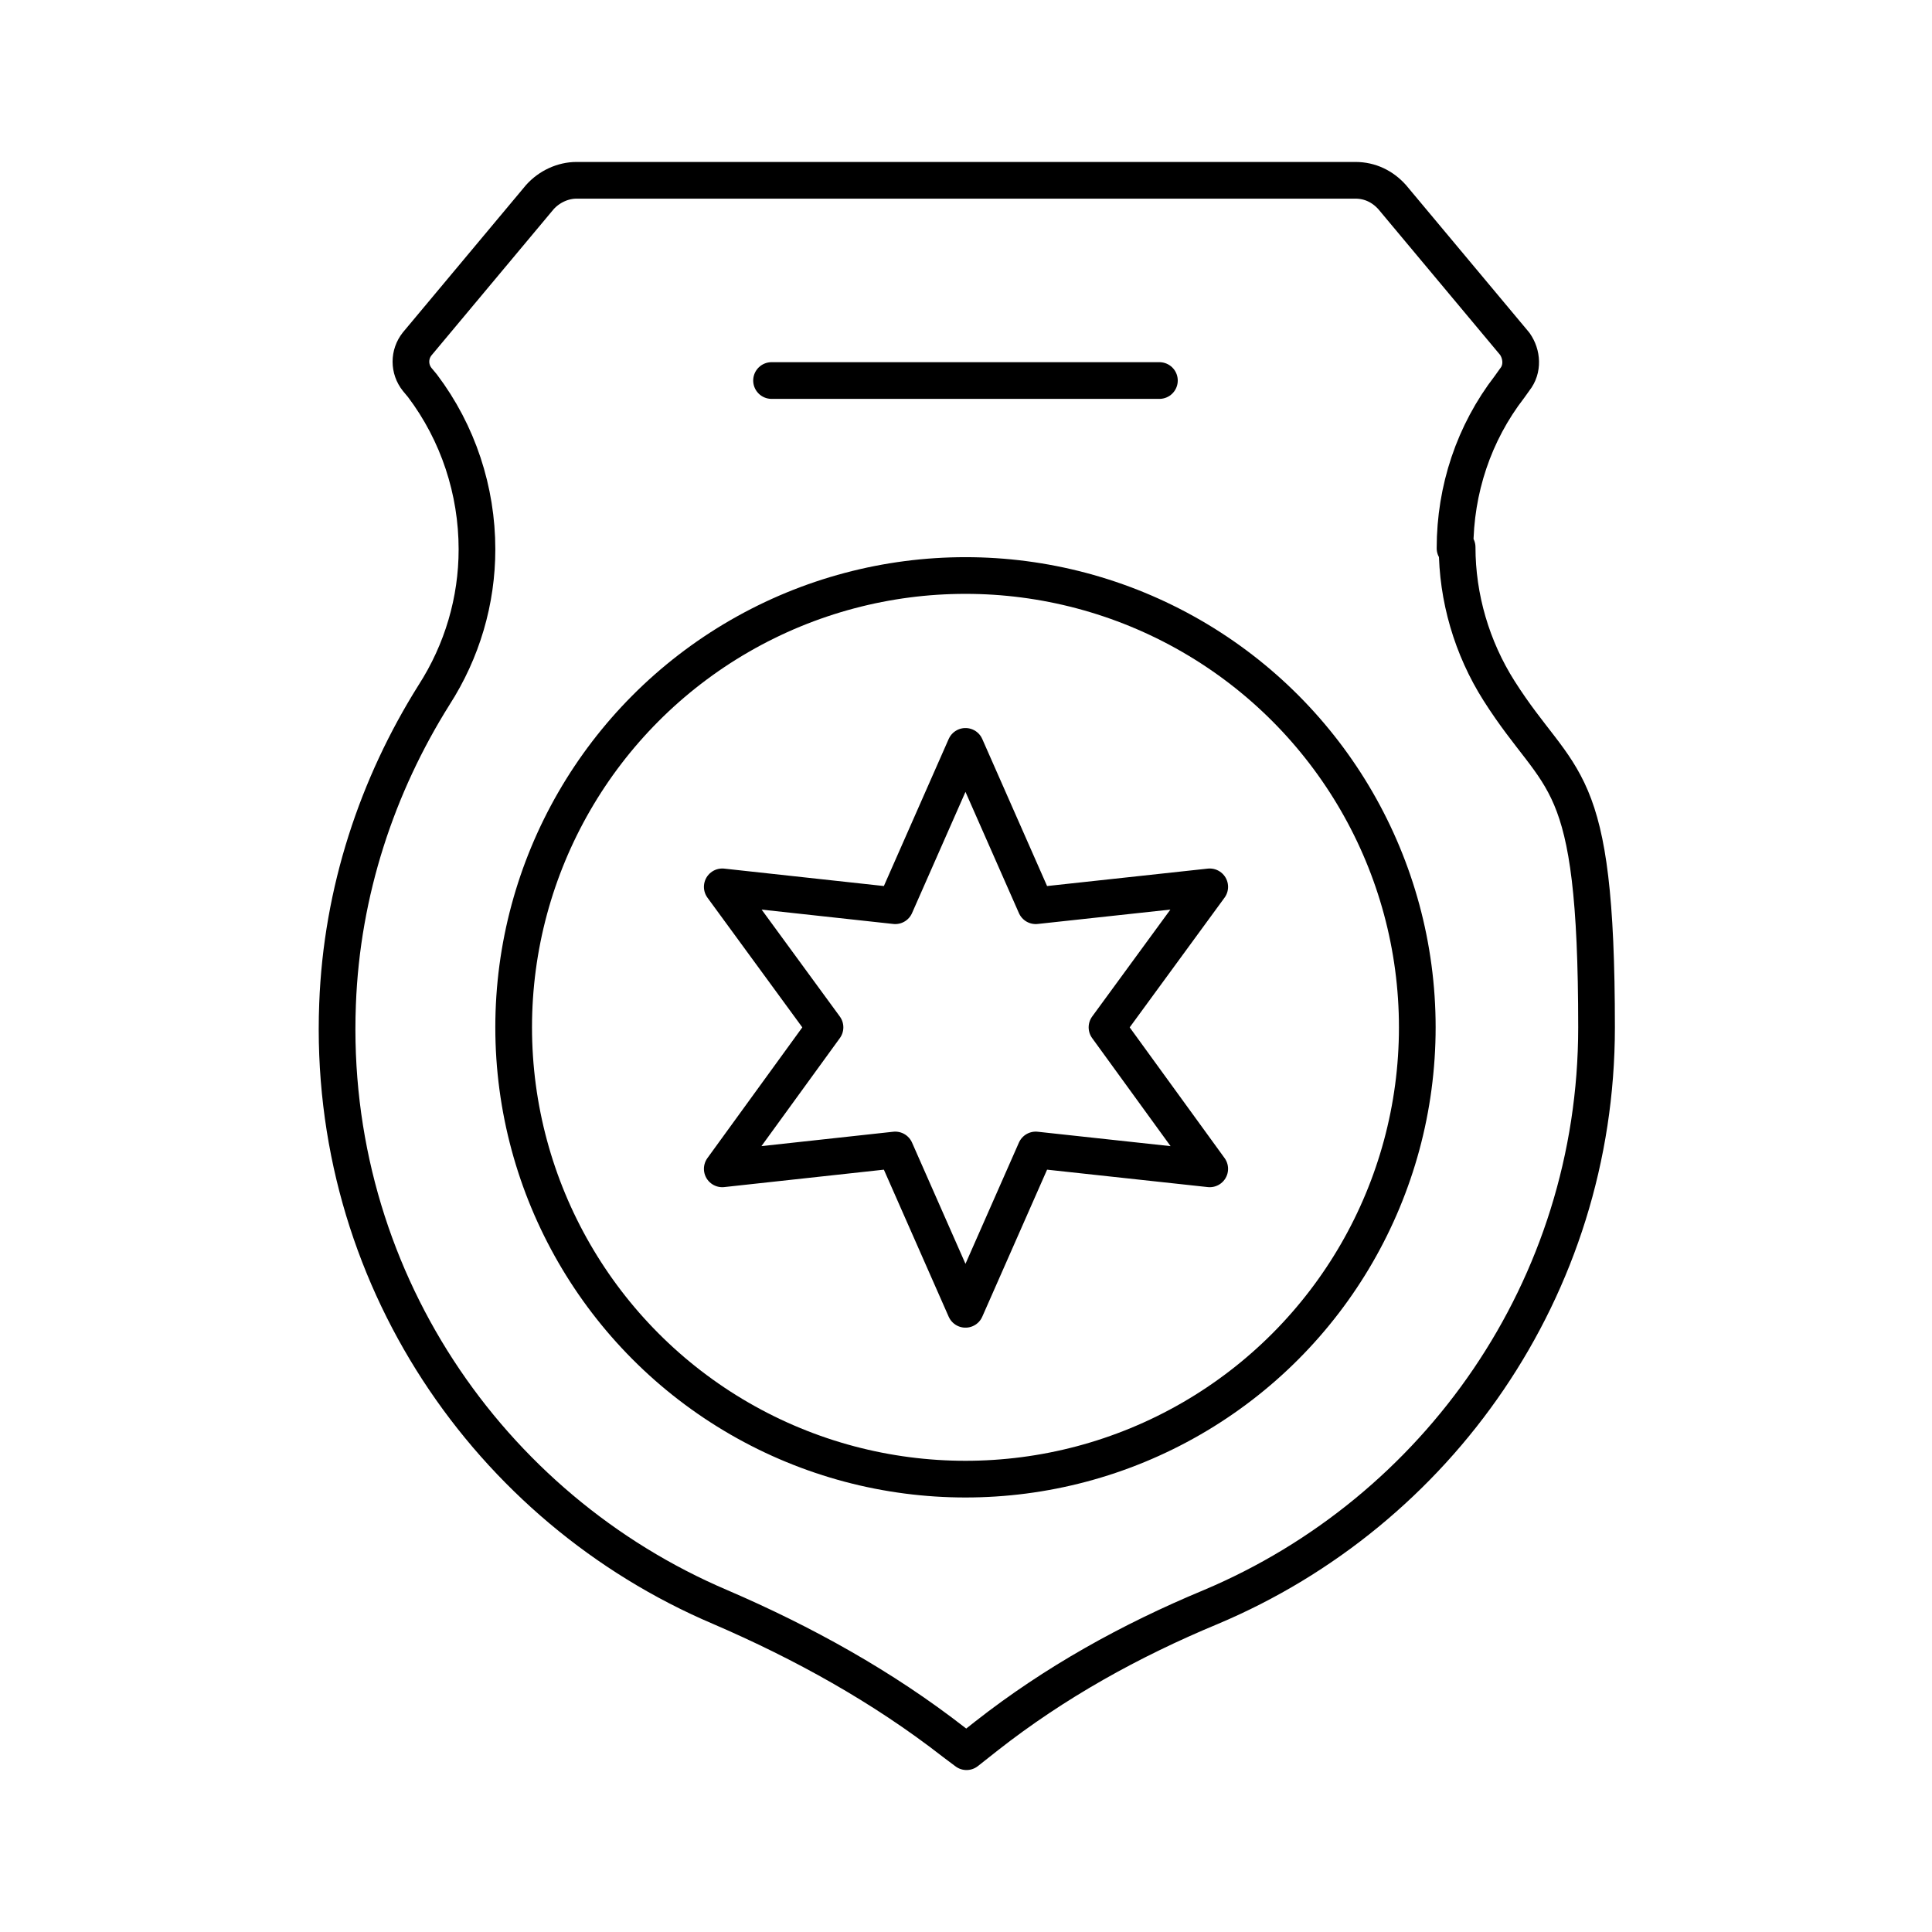
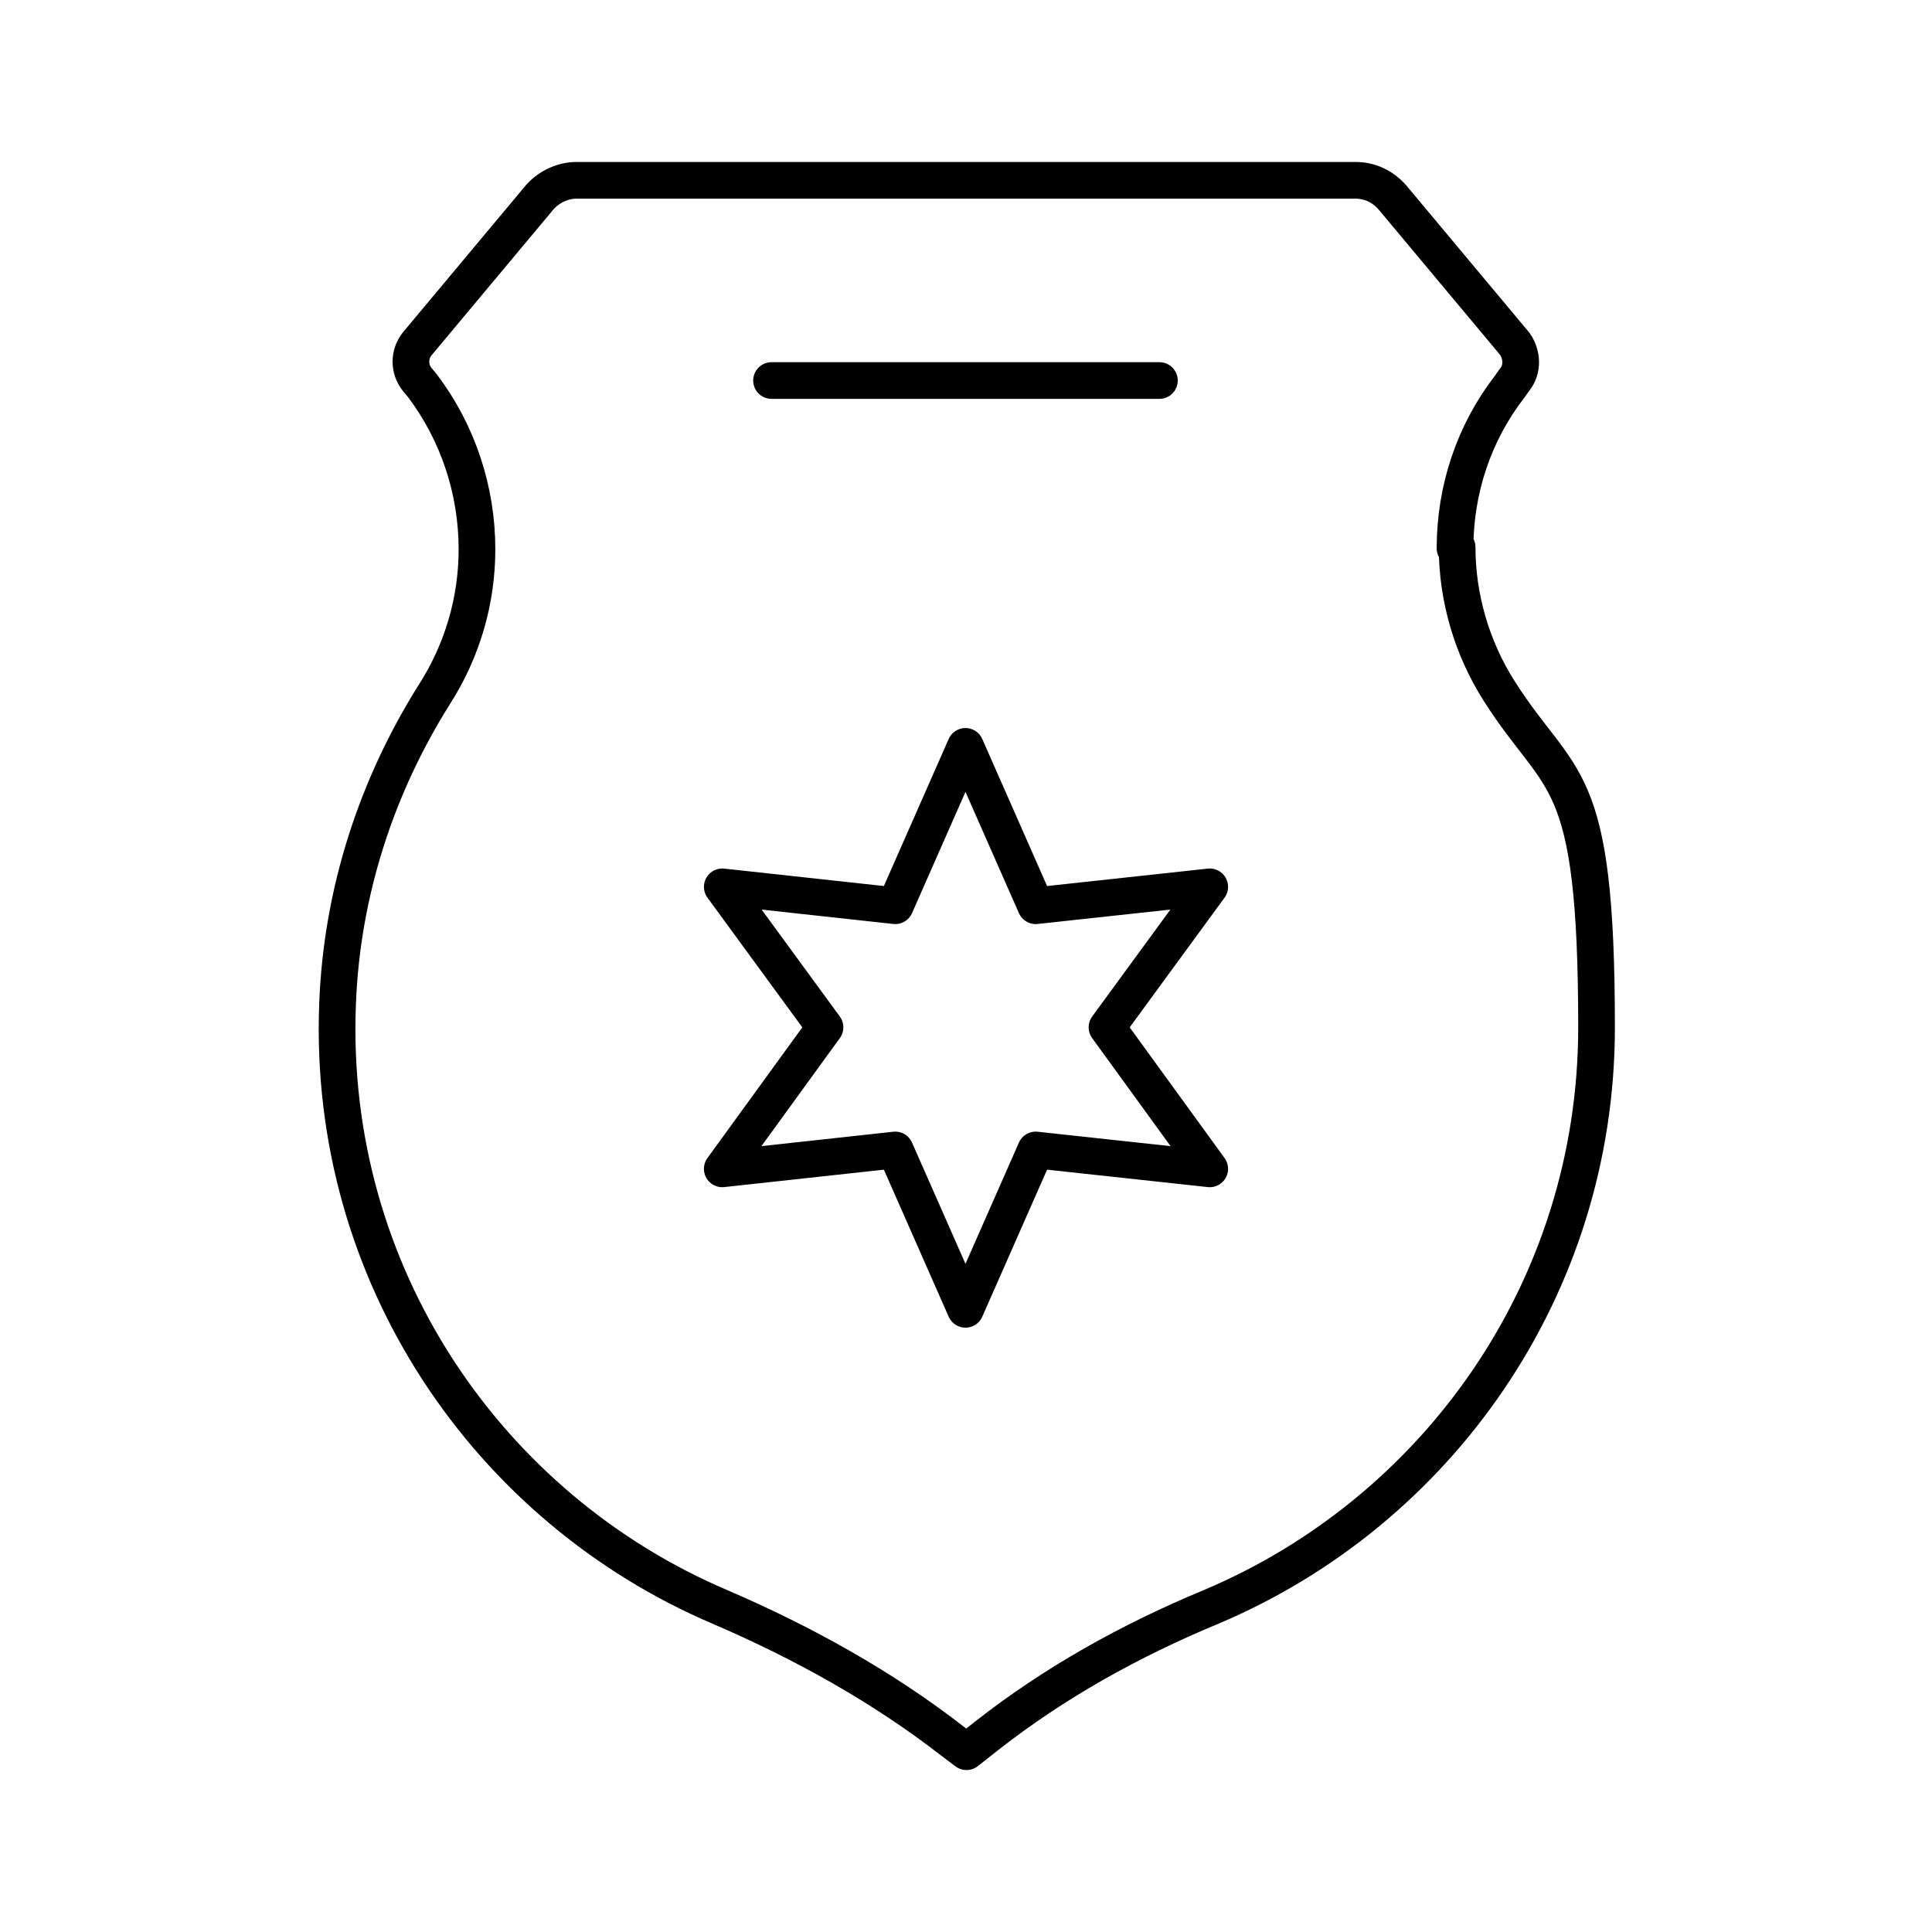
<svg xmlns="http://www.w3.org/2000/svg" id="Layer_1" version="1.1" viewBox="0 0 184.3 184.3">
  <defs>
    <style>
      .st0 {
        fill: none;
        stroke: #000;
        stroke-linecap: round;
        stroke-linejoin: round;
        stroke-width: 3.5px;
      }
    </style>
  </defs>
-   <circle class="st0" cx="92.1" cy="98" r="43.1" />
  <path class="st0" d="M138.8,52.3h0c0-5.6,1.8-11,5.2-15.4l.5-.7c.8-1,.7-2.4,0-3.4l-11.7-14c-.9-1-2.1-1.6-3.5-1.6H55c-1.3,0-2.6.6-3.5,1.6l-11.7,14c-.8,1-.8,2.4,0,3.4l.5.6c3.4,4.5,5.2,10,5.2,15.6h0c0,4.9-1.4,9.7-4.1,13.9-5.4,8.6-8.8,18.7-9.2,29.5-1,25.8,14.4,48.1,36.5,57.5,7.9,3.4,15.5,7.6,22.3,12.9l1.2.9,1.9-1.5c6.5-5.1,13.7-9.1,21.4-12.3,21.6-9.1,36.8-30.4,36.8-55.3s-3.4-22.8-9.3-32.1c-2.6-4.1-4-8.9-4-13.7Z" />
  <line class="st0" x1="73.6" y1="36.3" x2="110.6" y2="36.3" />
  <polygon class="st0" points="85.4 109.7 68.9 111.5 78.7 98 68.9 84.6 85.4 86.4 92.1 71.2 98.8 86.4 115.4 84.6 105.6 98 115.4 111.5 98.8 109.7 92.1 124.9 85.4 109.7" />
</svg>